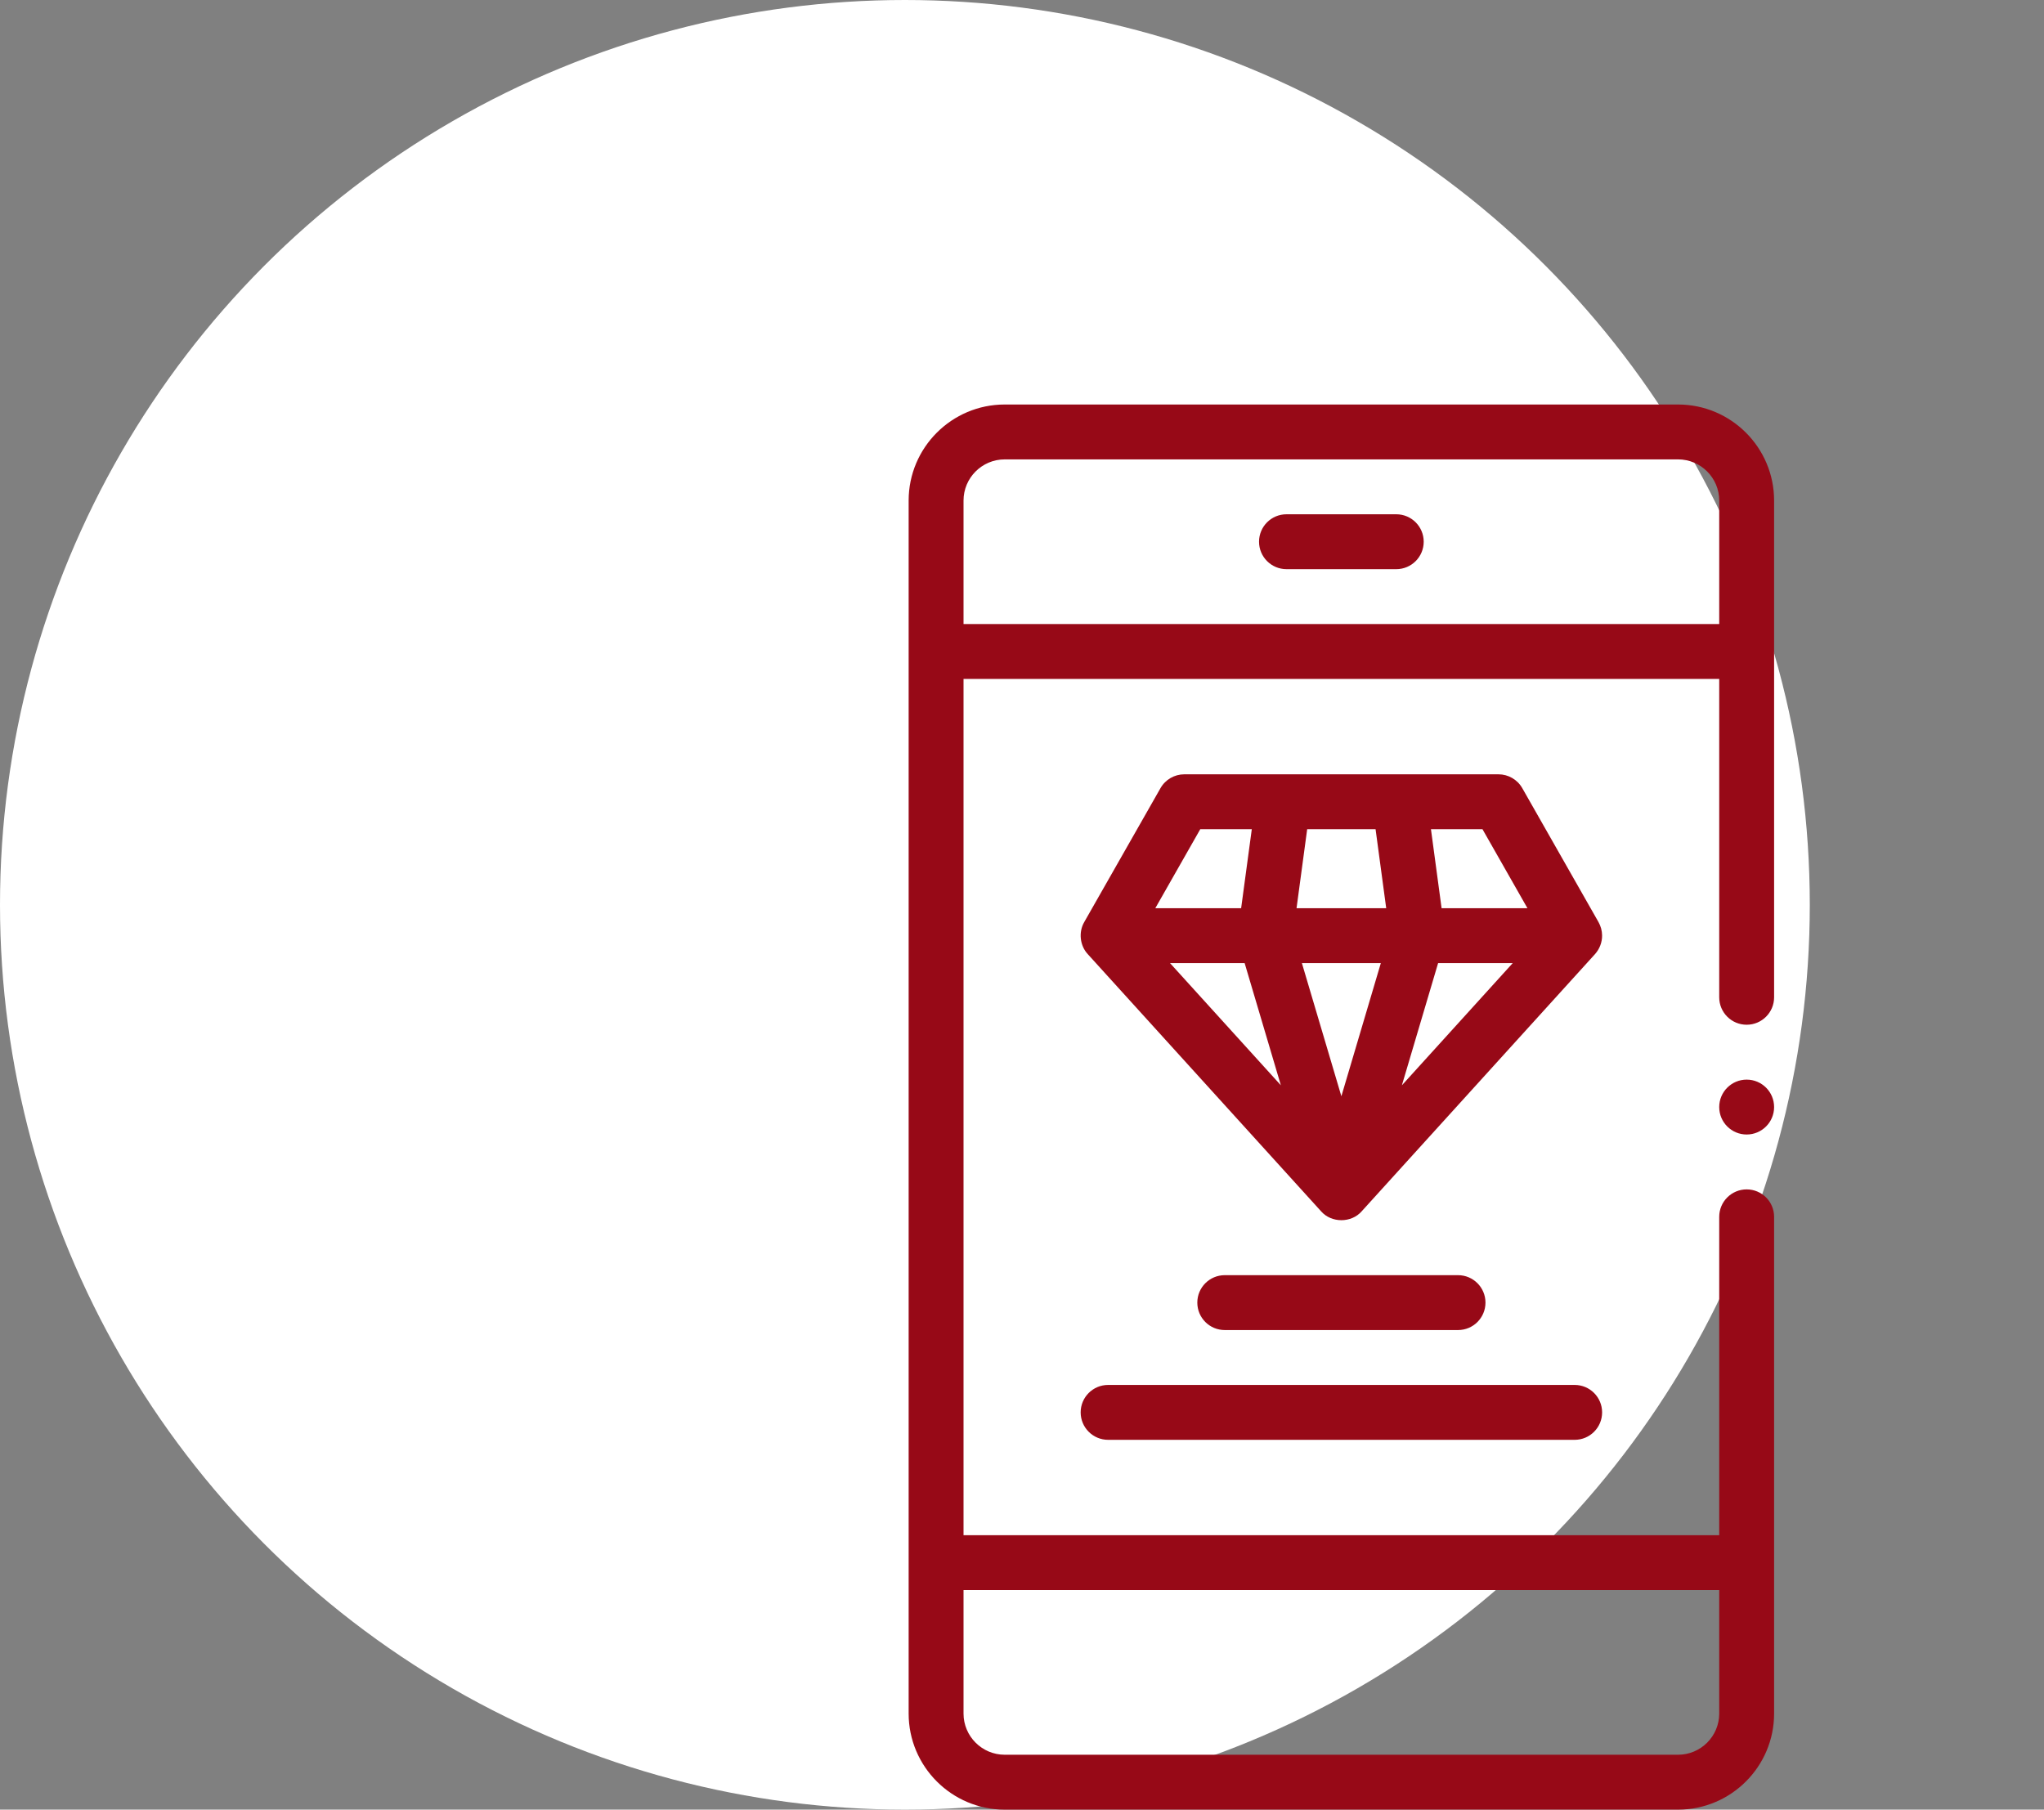
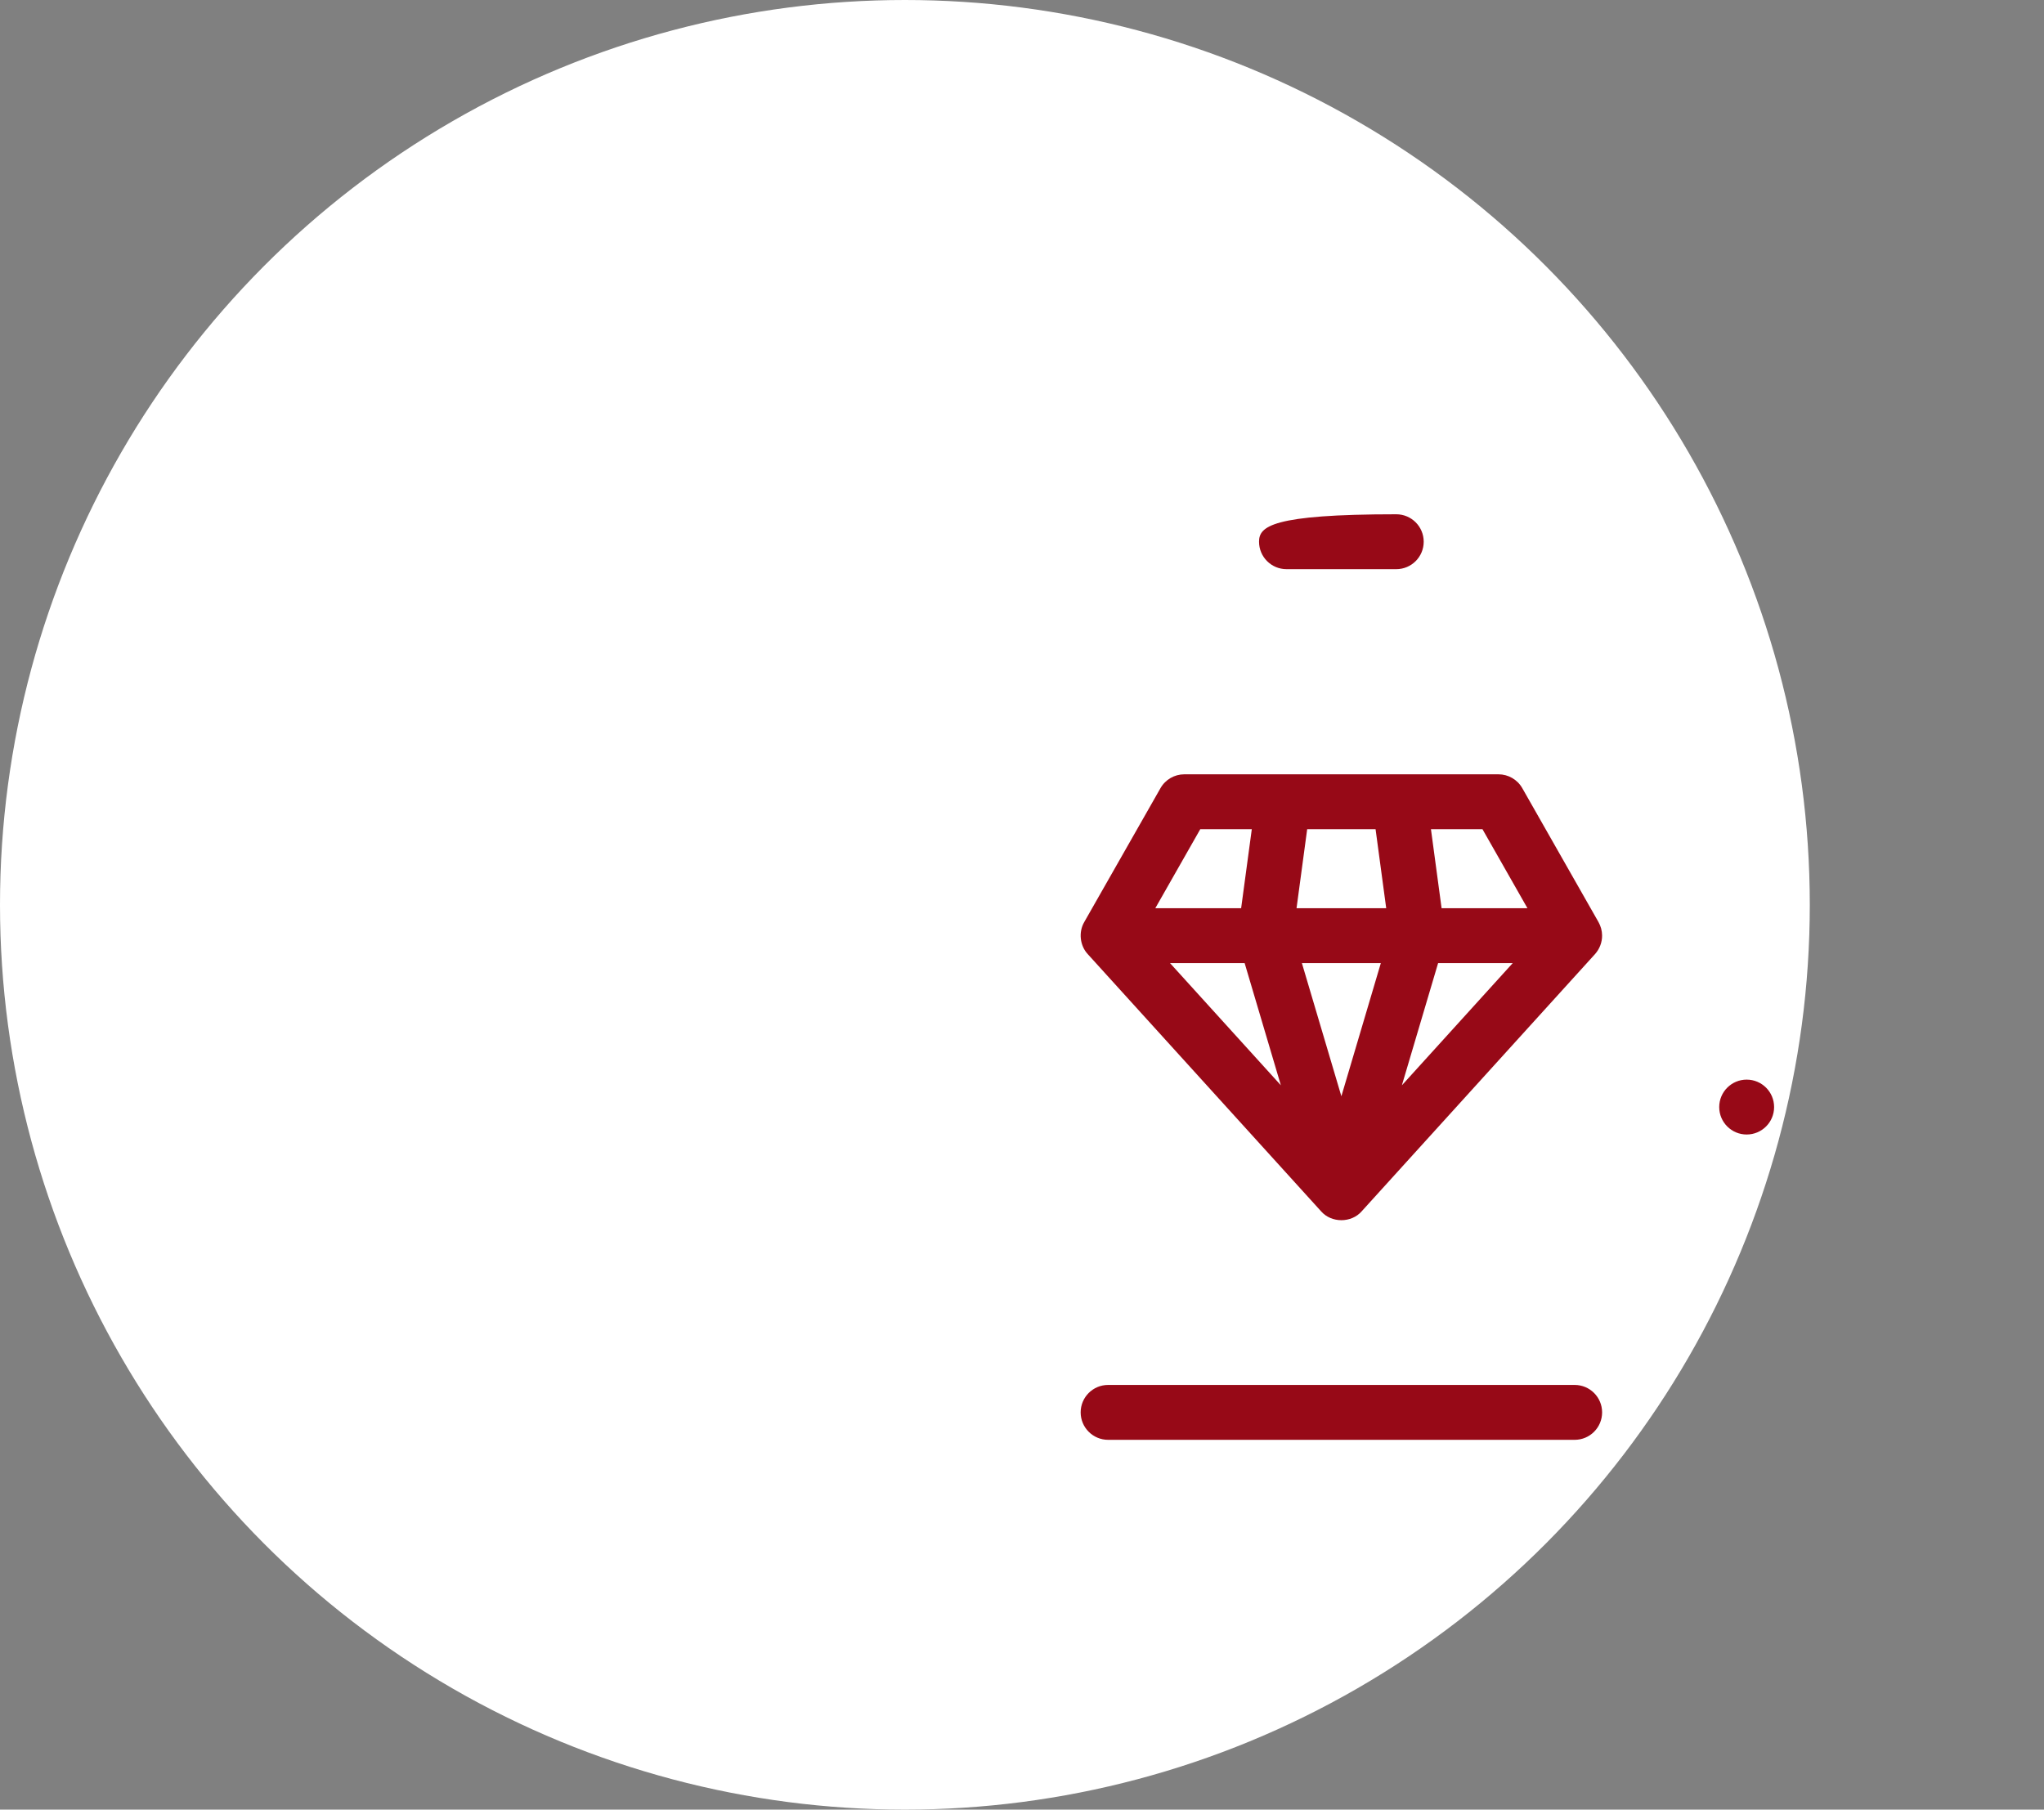
<svg xmlns="http://www.w3.org/2000/svg" width="96" height="85" viewBox="0 0 96 85" fill="none">
  <rect x="0" y="0" width="96" height="85" fill="#808080" stroke="none" />
  <circle cx="42.5" cy="42.5" r="42.5" fill="white" />
-   <path d="M82.035 55.867C81.323 55.867 80.746 56.444 80.746 57.156V72.109H45.254V31.891H80.746V46.844C80.746 47.556 81.323 48.133 82.035 48.133C82.747 48.133 83.324 47.556 83.324 46.844V23.512C83.324 21.024 81.3 19 78.812 19H47.188C44.7 19 42.676 21.024 42.676 23.512V80.488C42.676 82.976 44.7 85 47.188 85H78.812C81.3 85 83.324 82.976 83.324 80.488V57.156C83.324 56.444 82.747 55.867 82.035 55.867ZM47.188 21.578H78.812C79.879 21.578 80.746 22.445 80.746 23.512V29.312H45.254V23.512C45.254 22.445 46.121 21.578 47.188 21.578ZM78.812 82.422H47.188C46.121 82.422 45.254 81.555 45.254 80.488V74.688H80.746V80.488C80.746 81.555 79.879 82.422 78.812 82.422Z" fill="#970917" />
  <path d="M82.035 53.289C82.747 53.289 83.324 52.712 83.324 52C83.324 51.288 82.747 50.711 82.035 50.711C81.323 50.711 80.746 51.288 80.746 52C80.746 52.712 81.323 53.289 82.035 53.289Z" fill="#970917" />
-   <path d="M60.422 26.734H65.578C66.29 26.734 66.867 26.157 66.867 25.445C66.867 24.733 66.29 24.156 65.578 24.156H60.422C59.71 24.156 59.133 24.733 59.133 25.445C59.133 26.157 59.71 26.734 60.422 26.734Z" fill="#970917" />
+   <path d="M60.422 26.734H65.578C66.29 26.734 66.867 26.157 66.867 25.445C66.867 24.733 66.29 24.156 65.578 24.156C59.71 24.156 59.133 24.733 59.133 25.445C59.133 26.157 59.71 26.734 60.422 26.734Z" fill="#970917" />
  <path d="M75.245 43.934C75.244 43.716 75.182 43.502 75.077 43.312C73.883 41.216 72.69 39.118 71.497 37.021C71.268 36.618 70.84 36.37 70.377 36.37H55.624C55.161 36.37 54.733 36.618 54.504 37.021L50.922 43.312C50.649 43.784 50.718 44.415 51.088 44.816L62.046 56.895C62.531 57.453 63.47 57.453 63.955 56.895L74.912 44.816C75.127 44.577 75.251 44.257 75.245 43.934ZM58.457 45.239L60.158 50.977L54.953 45.239H58.457ZM64.606 38.948C64.772 40.185 64.939 41.423 65.106 42.661H60.894L61.394 38.948H64.606ZM64.853 45.239C64.236 47.323 63.618 49.408 63 51.492L61.146 45.239H64.853ZM67.543 45.239H71.047L65.842 50.978C66.409 49.065 66.975 47.152 67.543 45.239ZM71.74 42.661H67.707C67.54 41.423 67.374 40.185 67.207 38.948H69.627C70.331 40.185 71.035 41.423 71.74 42.661ZM56.373 38.948H58.793L58.292 42.661H54.26L56.373 38.948Z" fill="#970917" />
  <path d="M50.755 66.341C50.755 67.053 51.333 67.63 52.044 67.63H73.957C74.669 67.63 75.246 67.053 75.246 66.341C75.246 65.629 74.669 65.052 73.957 65.052H52.044C51.333 65.052 50.755 65.629 50.755 66.341Z" fill="#970917" />
-   <path d="M68.479 62.474C69.191 62.474 69.768 61.897 69.768 61.185C69.768 60.473 69.191 59.896 68.479 59.896H57.523C56.811 59.896 56.234 60.473 56.234 61.185C56.234 61.897 56.811 62.474 57.523 62.474H68.479Z" fill="#970917" />
</svg>